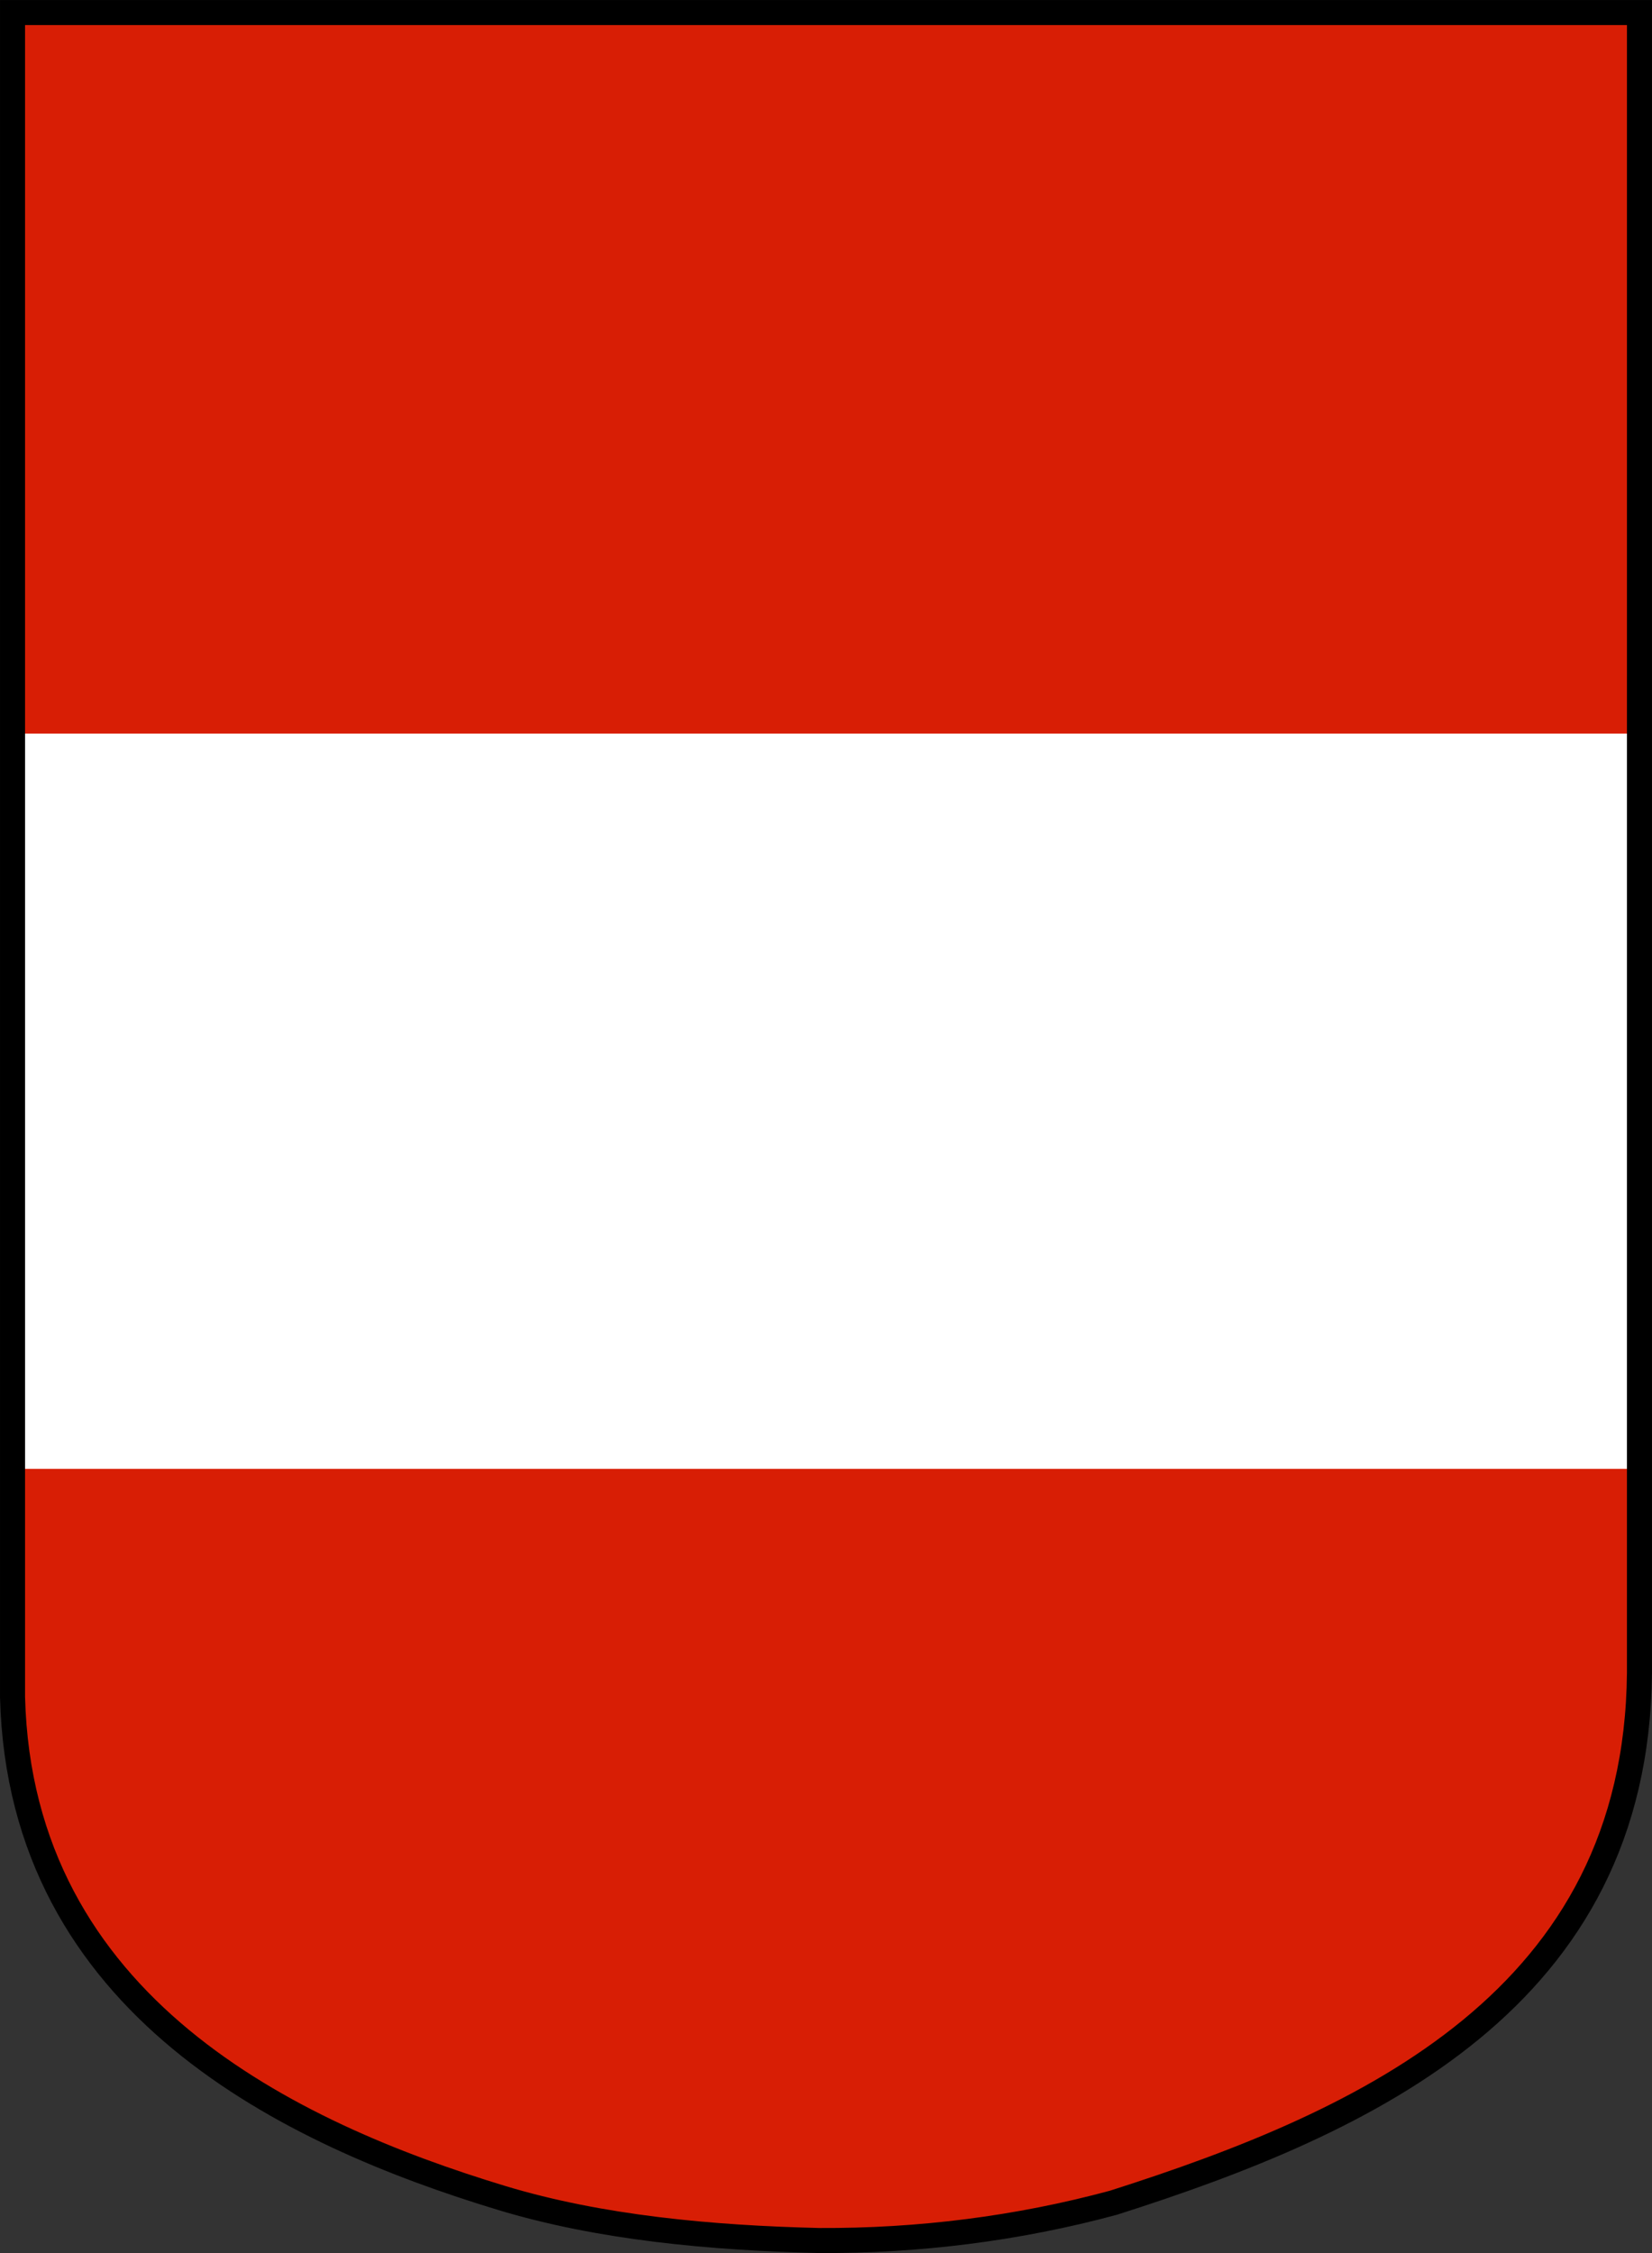
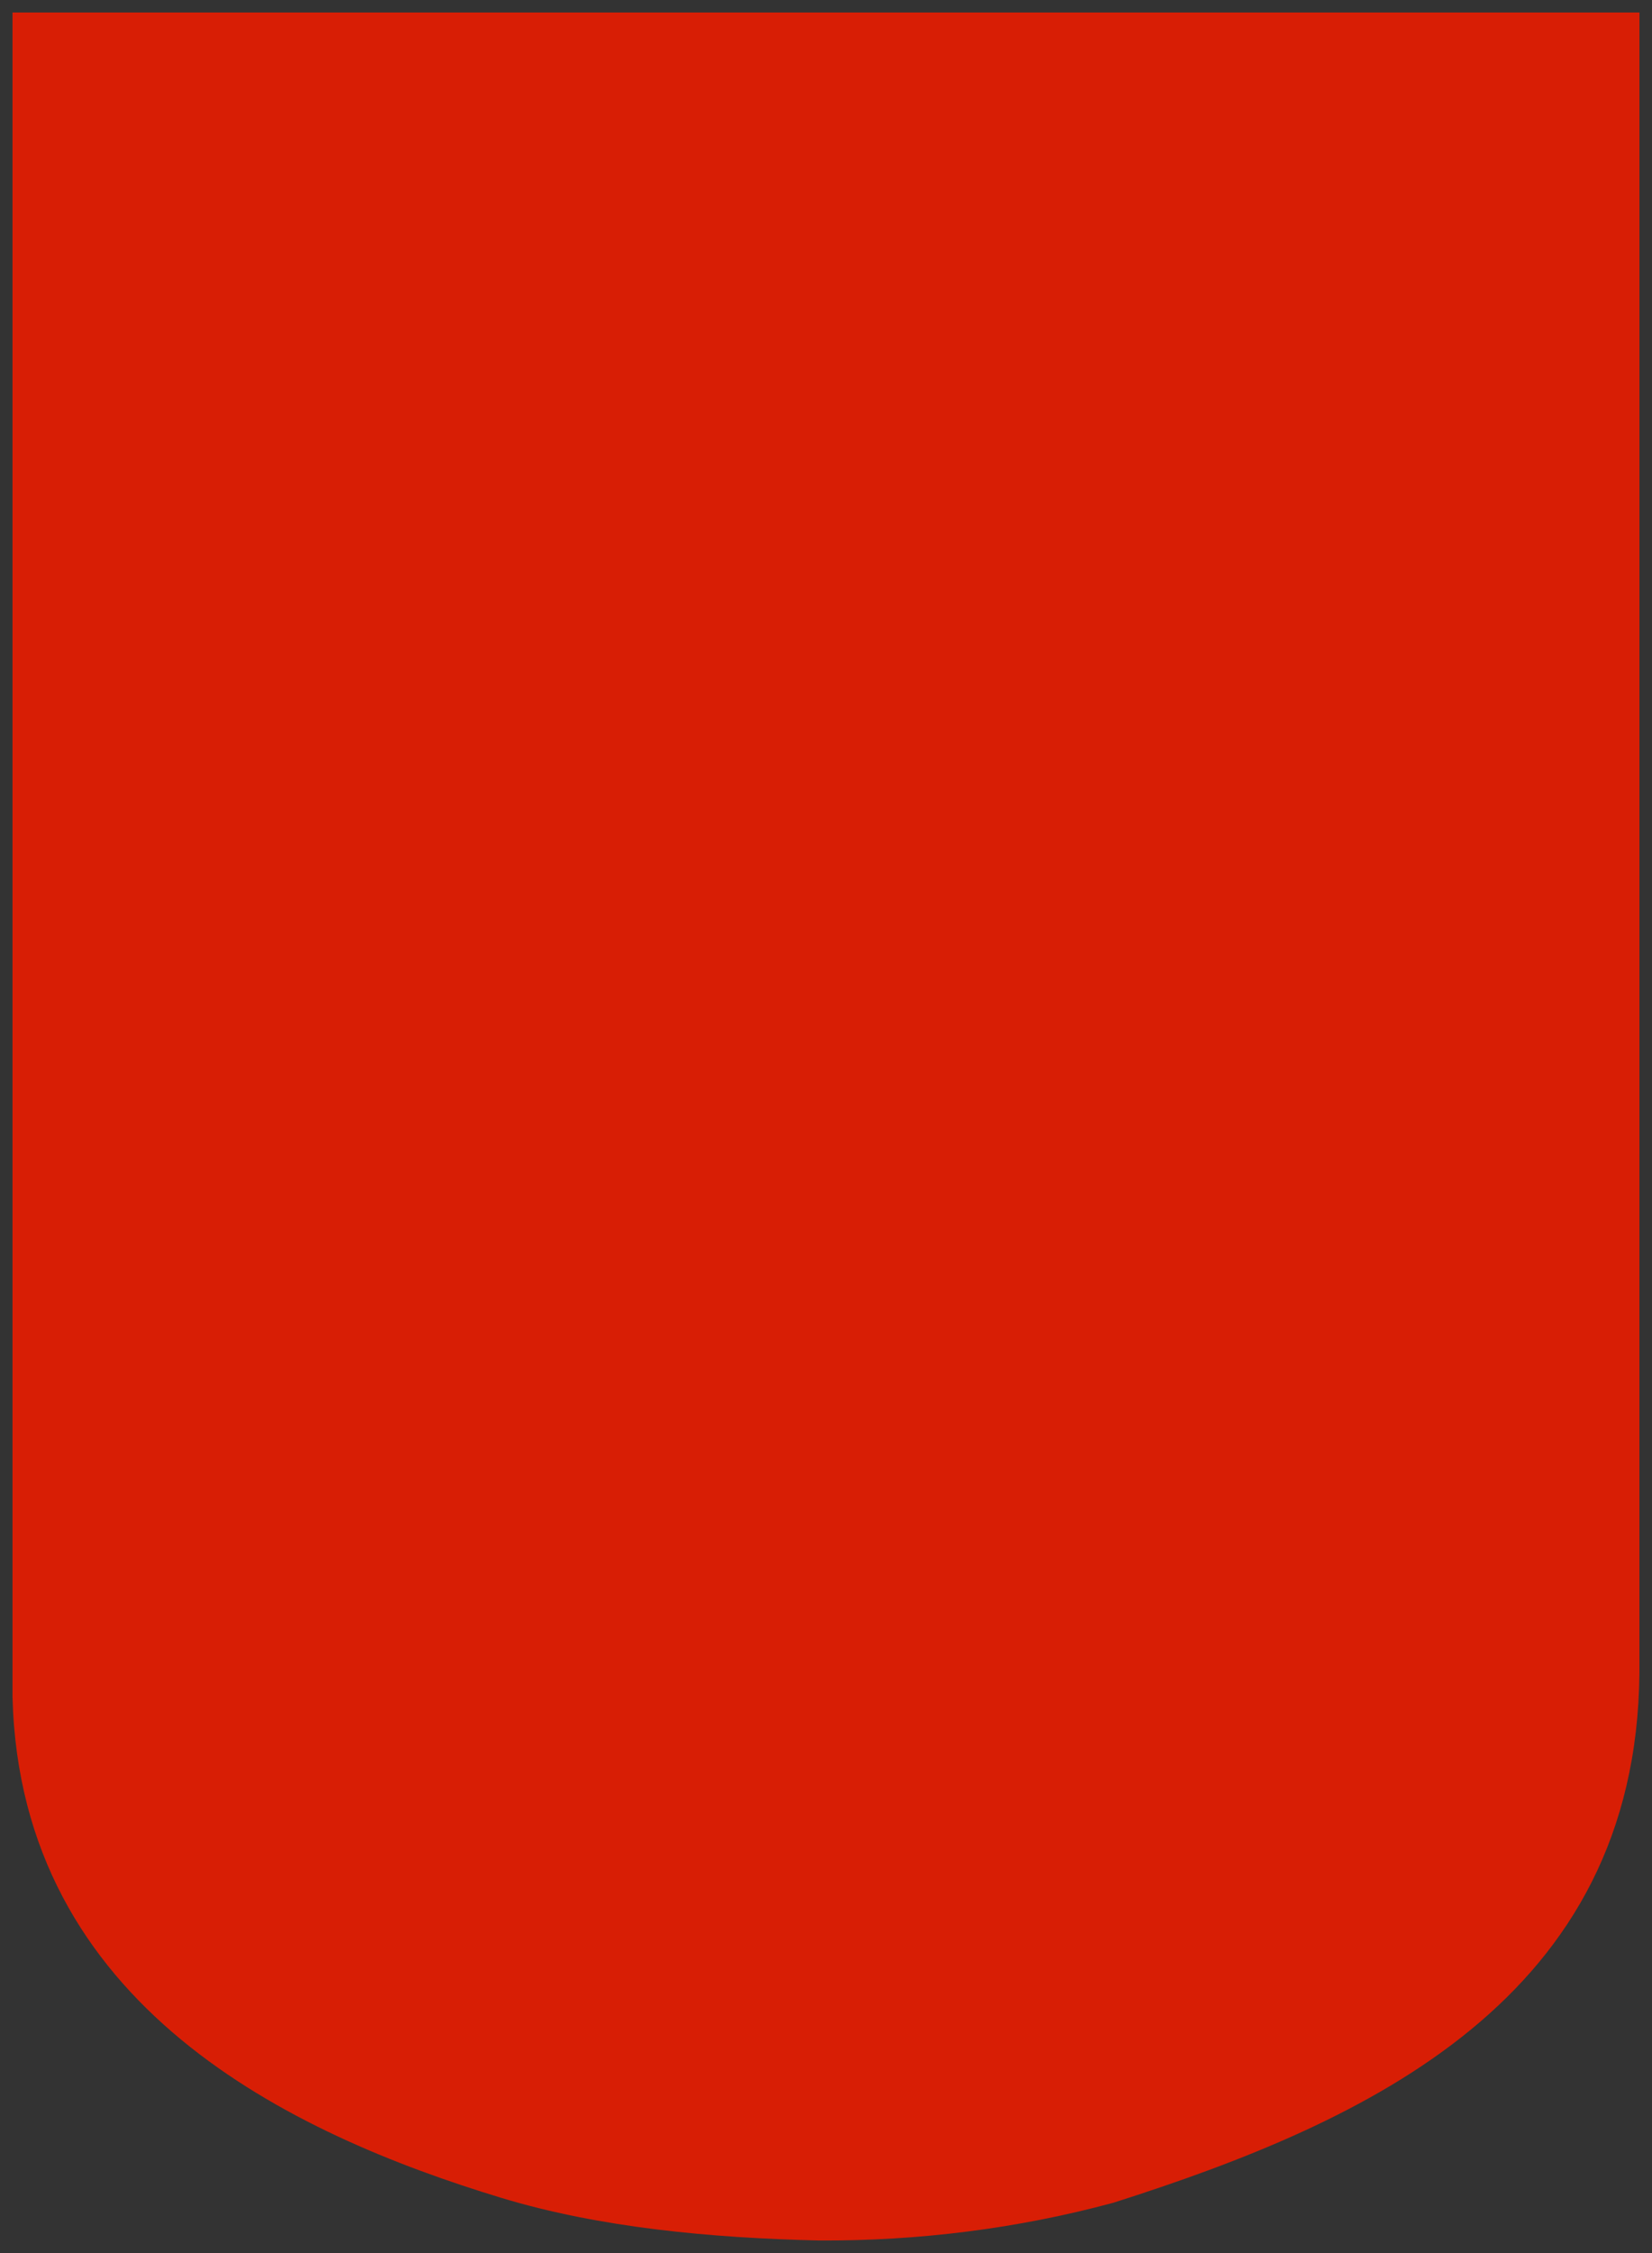
<svg xmlns="http://www.w3.org/2000/svg" width="132" height="180">
  <rect width="100%" height="100%" fill="#333333" stroke="none" />
  <path fill="#d81e05" d="M130.999 1.001H1v134.59c.636 24.7 22.237 34.89 39.036 39.993 7.922 2.406 16.846 3.21 25.41 3.413 7.947.04 15.86-.946 23.52-3.018 20.365-6.483 41.791-16.29 42.03-42.327" />
-   <path fill="#FFF" d="M130.999 58.609H1v58.739h129.997V58.609z" />
-   <path style="fill:none;stroke:#000;stroke-width:2;stroke-miterlimit:2.4" d="M422.549 260.544H292.552v134.59c.635 24.7 22.237 34.89 39.036 39.992 7.921 2.406 16.845 3.21 25.41 3.414 7.946.04 15.86-.947 23.519-3.019 20.365-6.483 41.791-16.29 42.031-42.326z" transform="translate(-291.55 -259.542)" />
</svg>